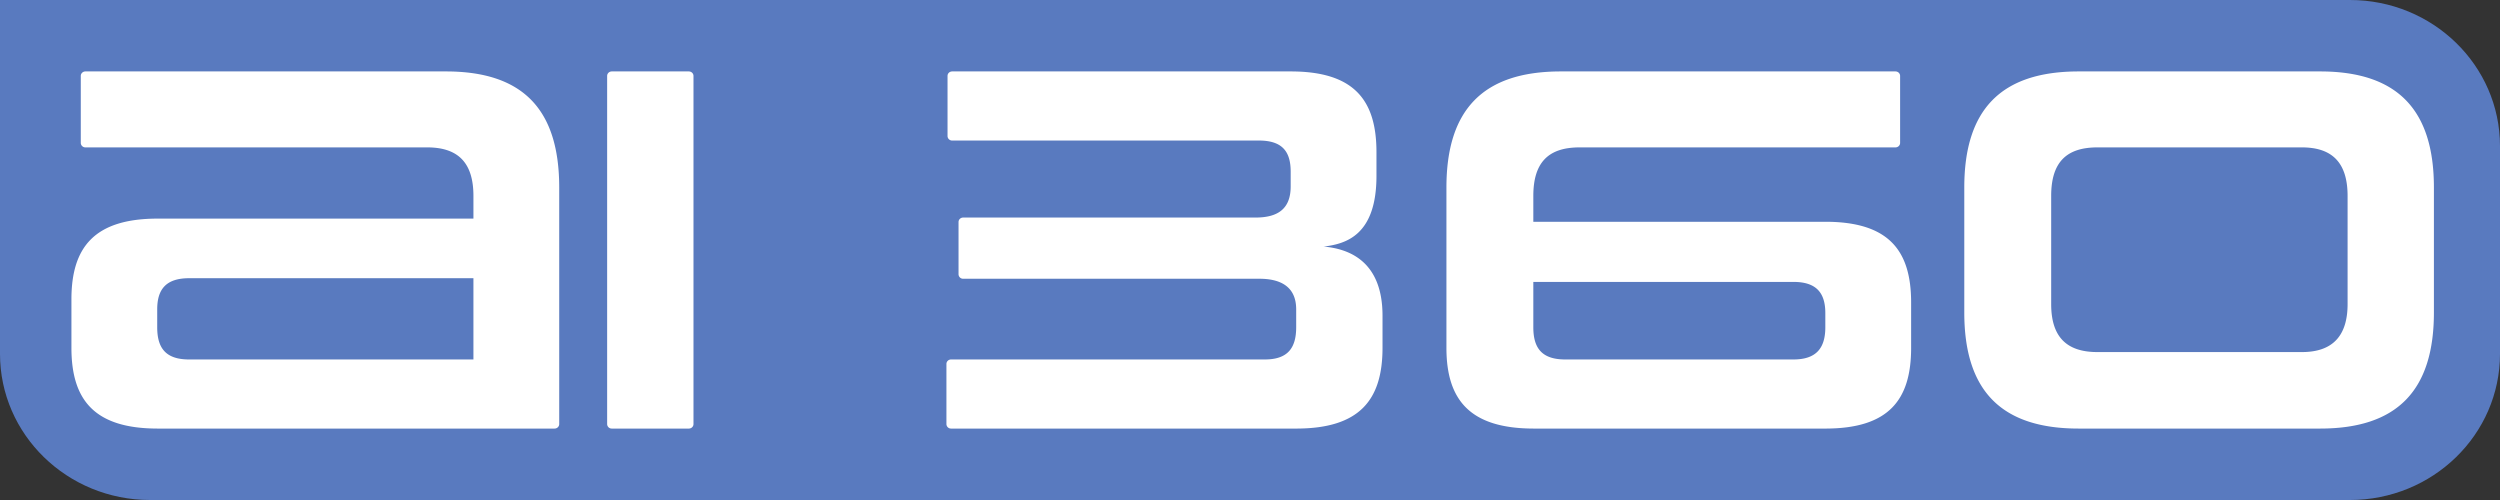
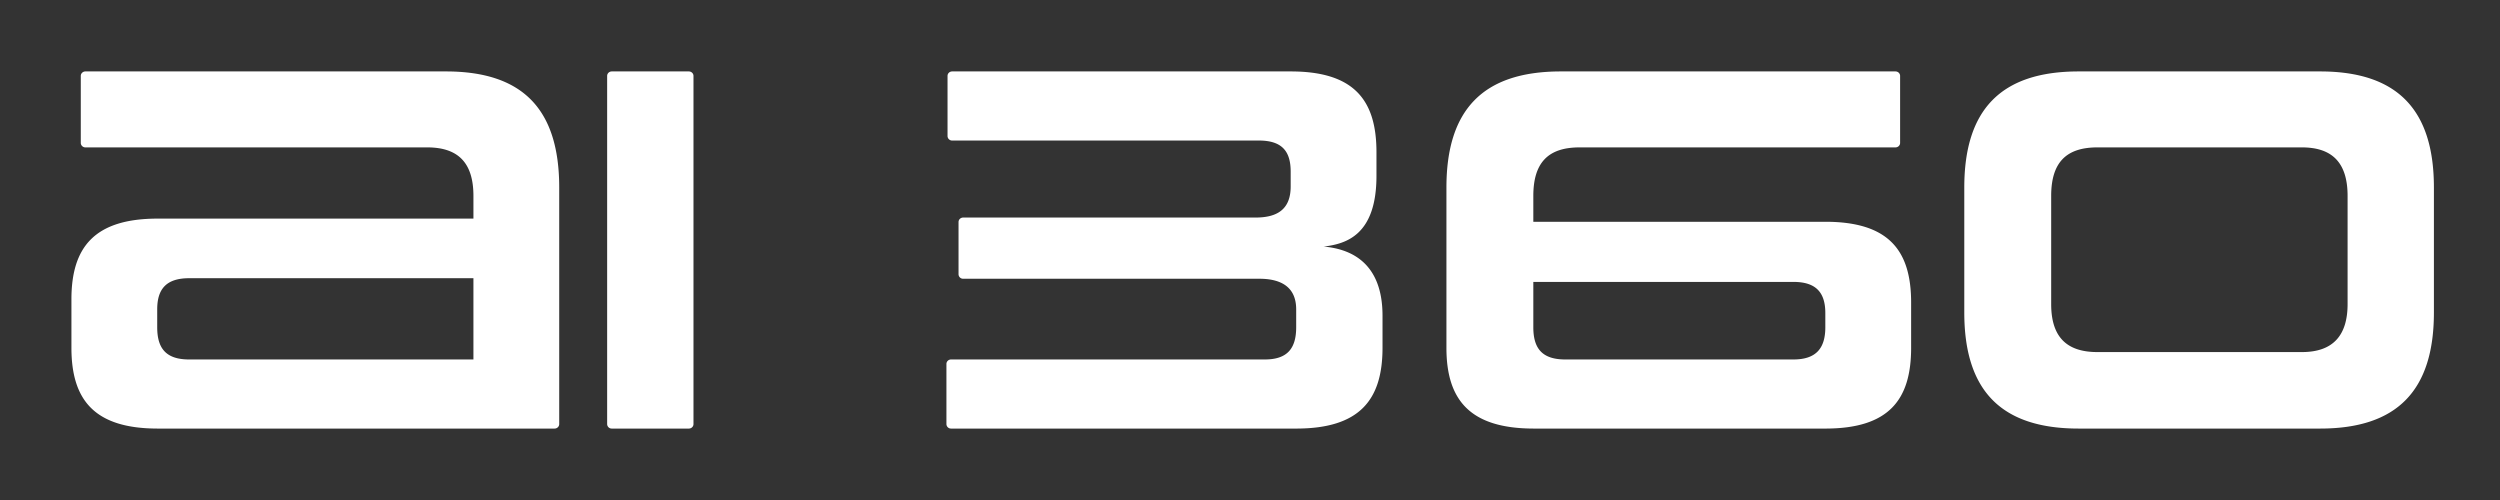
<svg xmlns="http://www.w3.org/2000/svg" width="140" height="28" viewBox="0 0 140 28">
  <rect x="0" y="0" width="140" height="28" fill="#333333" stroke="none" />
  <g fill="none" fill-rule="evenodd">
-     <path d="M0 0v19.816C0 24.336 3.763 28 8.405 28h123.19c4.642 0 8.405-3.664 8.405-8.184V8.184C140 3.664 136.237 0 131.595 0H0z" fill="#597ABF" />
    <path d="M26.512 15.58H10.59c-1.293 0-1.786.621-1.786 1.744v1.004c0 1.182.493 1.802 1.786 1.802h15.922v-4.55zM8.835 24C5.293 24 4 22.405 4 19.48v-2.718c0-2.925 1.293-4.52 4.835-4.52h17.677v-1.27c0-1.832-.832-2.718-2.587-2.718H4.784a.255.255 0 0 1-.26-.25V4.25c0-.138.116-.25.26-.25h20.188c4.342 0 6.344 2.157 6.344 6.499V23.75c0 .138-.117.25-.26.25H8.835zM34 23.75V4.25c0-.138.117-.25.26-.25h4.314c.144 0 .261.112.261.25v19.5c0 .138-.117.25-.26.25H34.26a.255.255 0 0 1-.26-.25M53 23.75v-3.37c0-.138.117-.25.26-.25h17.571c1.263 0 1.755-.62 1.755-1.802v-1.004c0-1.24-.831-1.714-2.063-1.714H53.938a.255.255 0 0 1-.26-.25v-2.927c0-.138.116-.25.26-.25h16.37c1.2 0 1.97-.443 1.97-1.743v-.827c0-1.152-.492-1.743-1.786-1.743h-17.17a.255.255 0 0 1-.26-.25V4.25c0-.138.116-.25.26-.25h18.956c3.542 0 4.804 1.595 4.804 4.52v1.33c0 3.308-1.693 3.81-2.956 3.958 1.355.118 3.295.768 3.295 3.87v1.802c0 2.925-1.293 4.52-4.835 4.52H53.26a.255.255 0 0 1-.26-.25M102.218 17.53c0-1.152-.523-1.743-1.786-1.743H85.866v2.541c0 1.182.492 1.802 1.786 1.802h12.78c1.263 0 1.786-.62 1.786-1.802v-.798zM85.897 24C82.324 24 81 22.405 81 19.48V10.5C81 6.157 83.033 4 87.406 4h18.74c.144 0 .26.112.26.25v3.754c0 .138-.116.25-.26.25H88.453c-1.787 0-2.587.886-2.587 2.718v1.447h16.352c3.542 0 4.805 1.596 4.805 4.52v2.541c0 2.925-1.263 4.52-4.805 4.52H85.897zM131.465 10.972c0-1.831-.832-2.718-2.557-2.718h-11.456c-1.786 0-2.586.887-2.586 2.718v6.056c0 1.773.8 2.688 2.586 2.688h11.456c1.725 0 2.557-.915 2.557-2.688v-6.056zM116.405 24c-4.372 0-6.405-2.156-6.405-6.5v-7c0-4.343 2.033-6.5 6.406-6.5h13.519c4.342 0 6.374 2.157 6.374 6.5v7c0 4.344-2.032 6.5-6.374 6.5h-13.52z" fill="#FFF" />
  </g>
</svg>